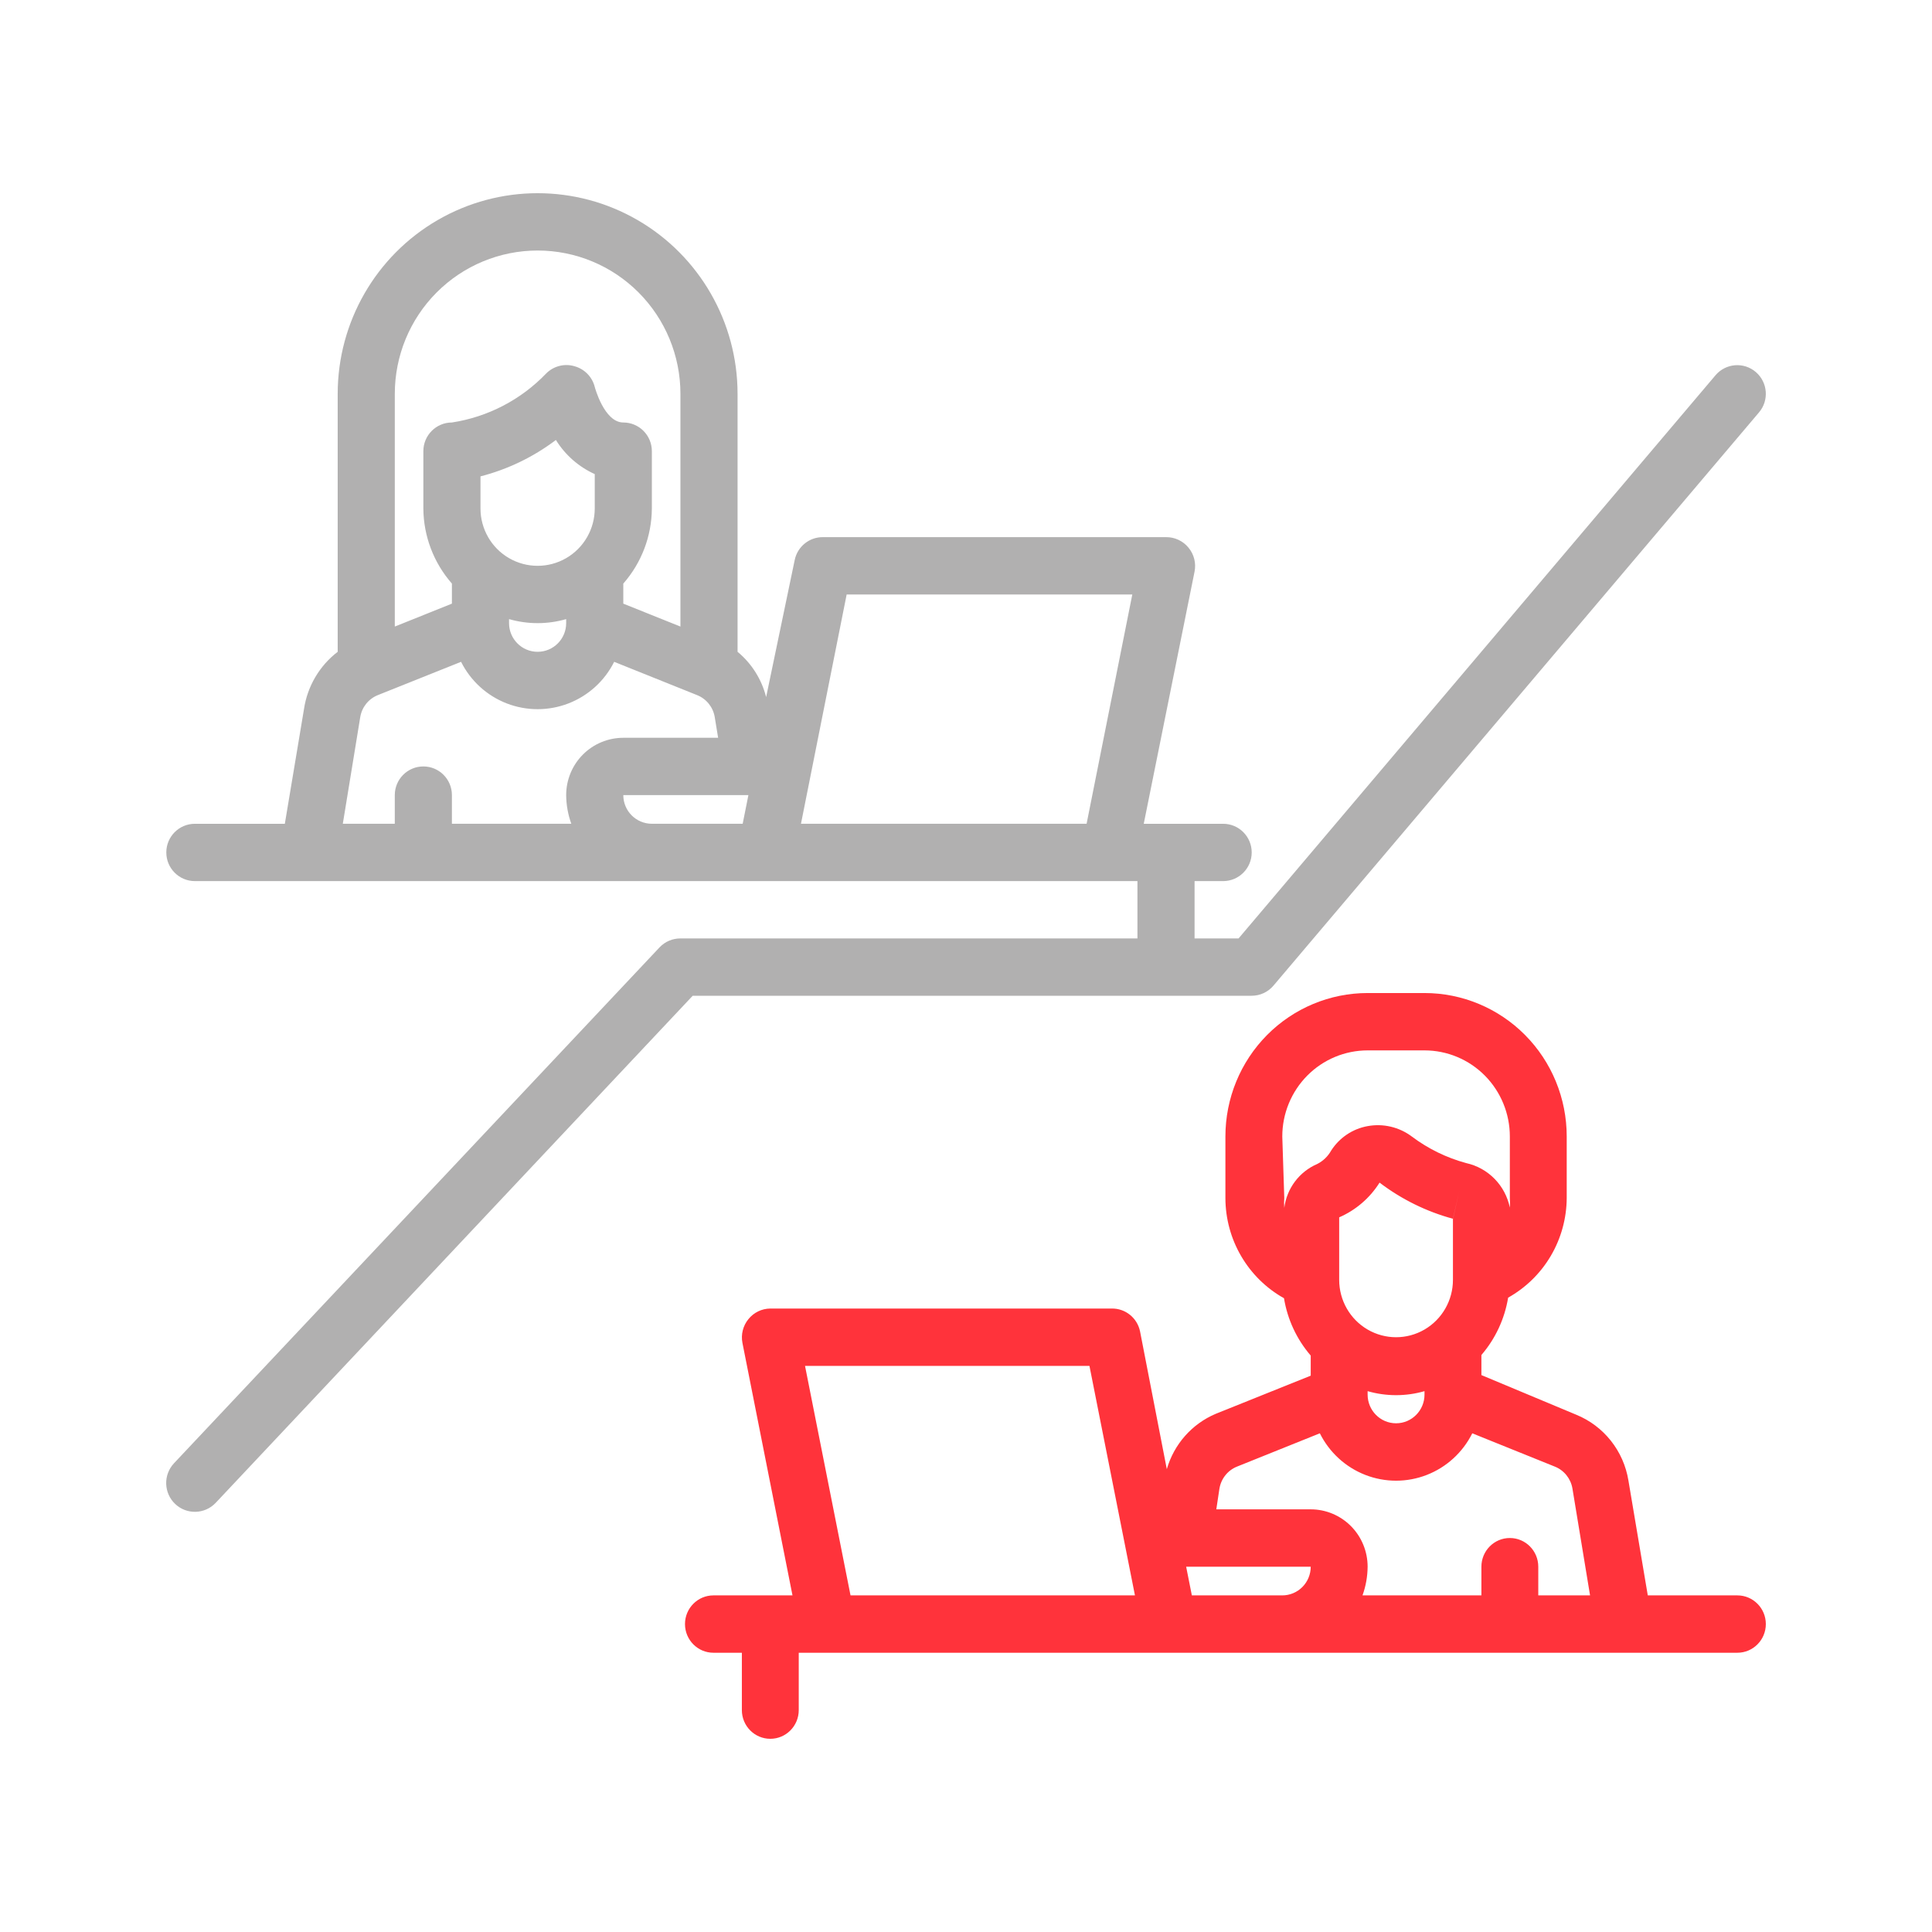
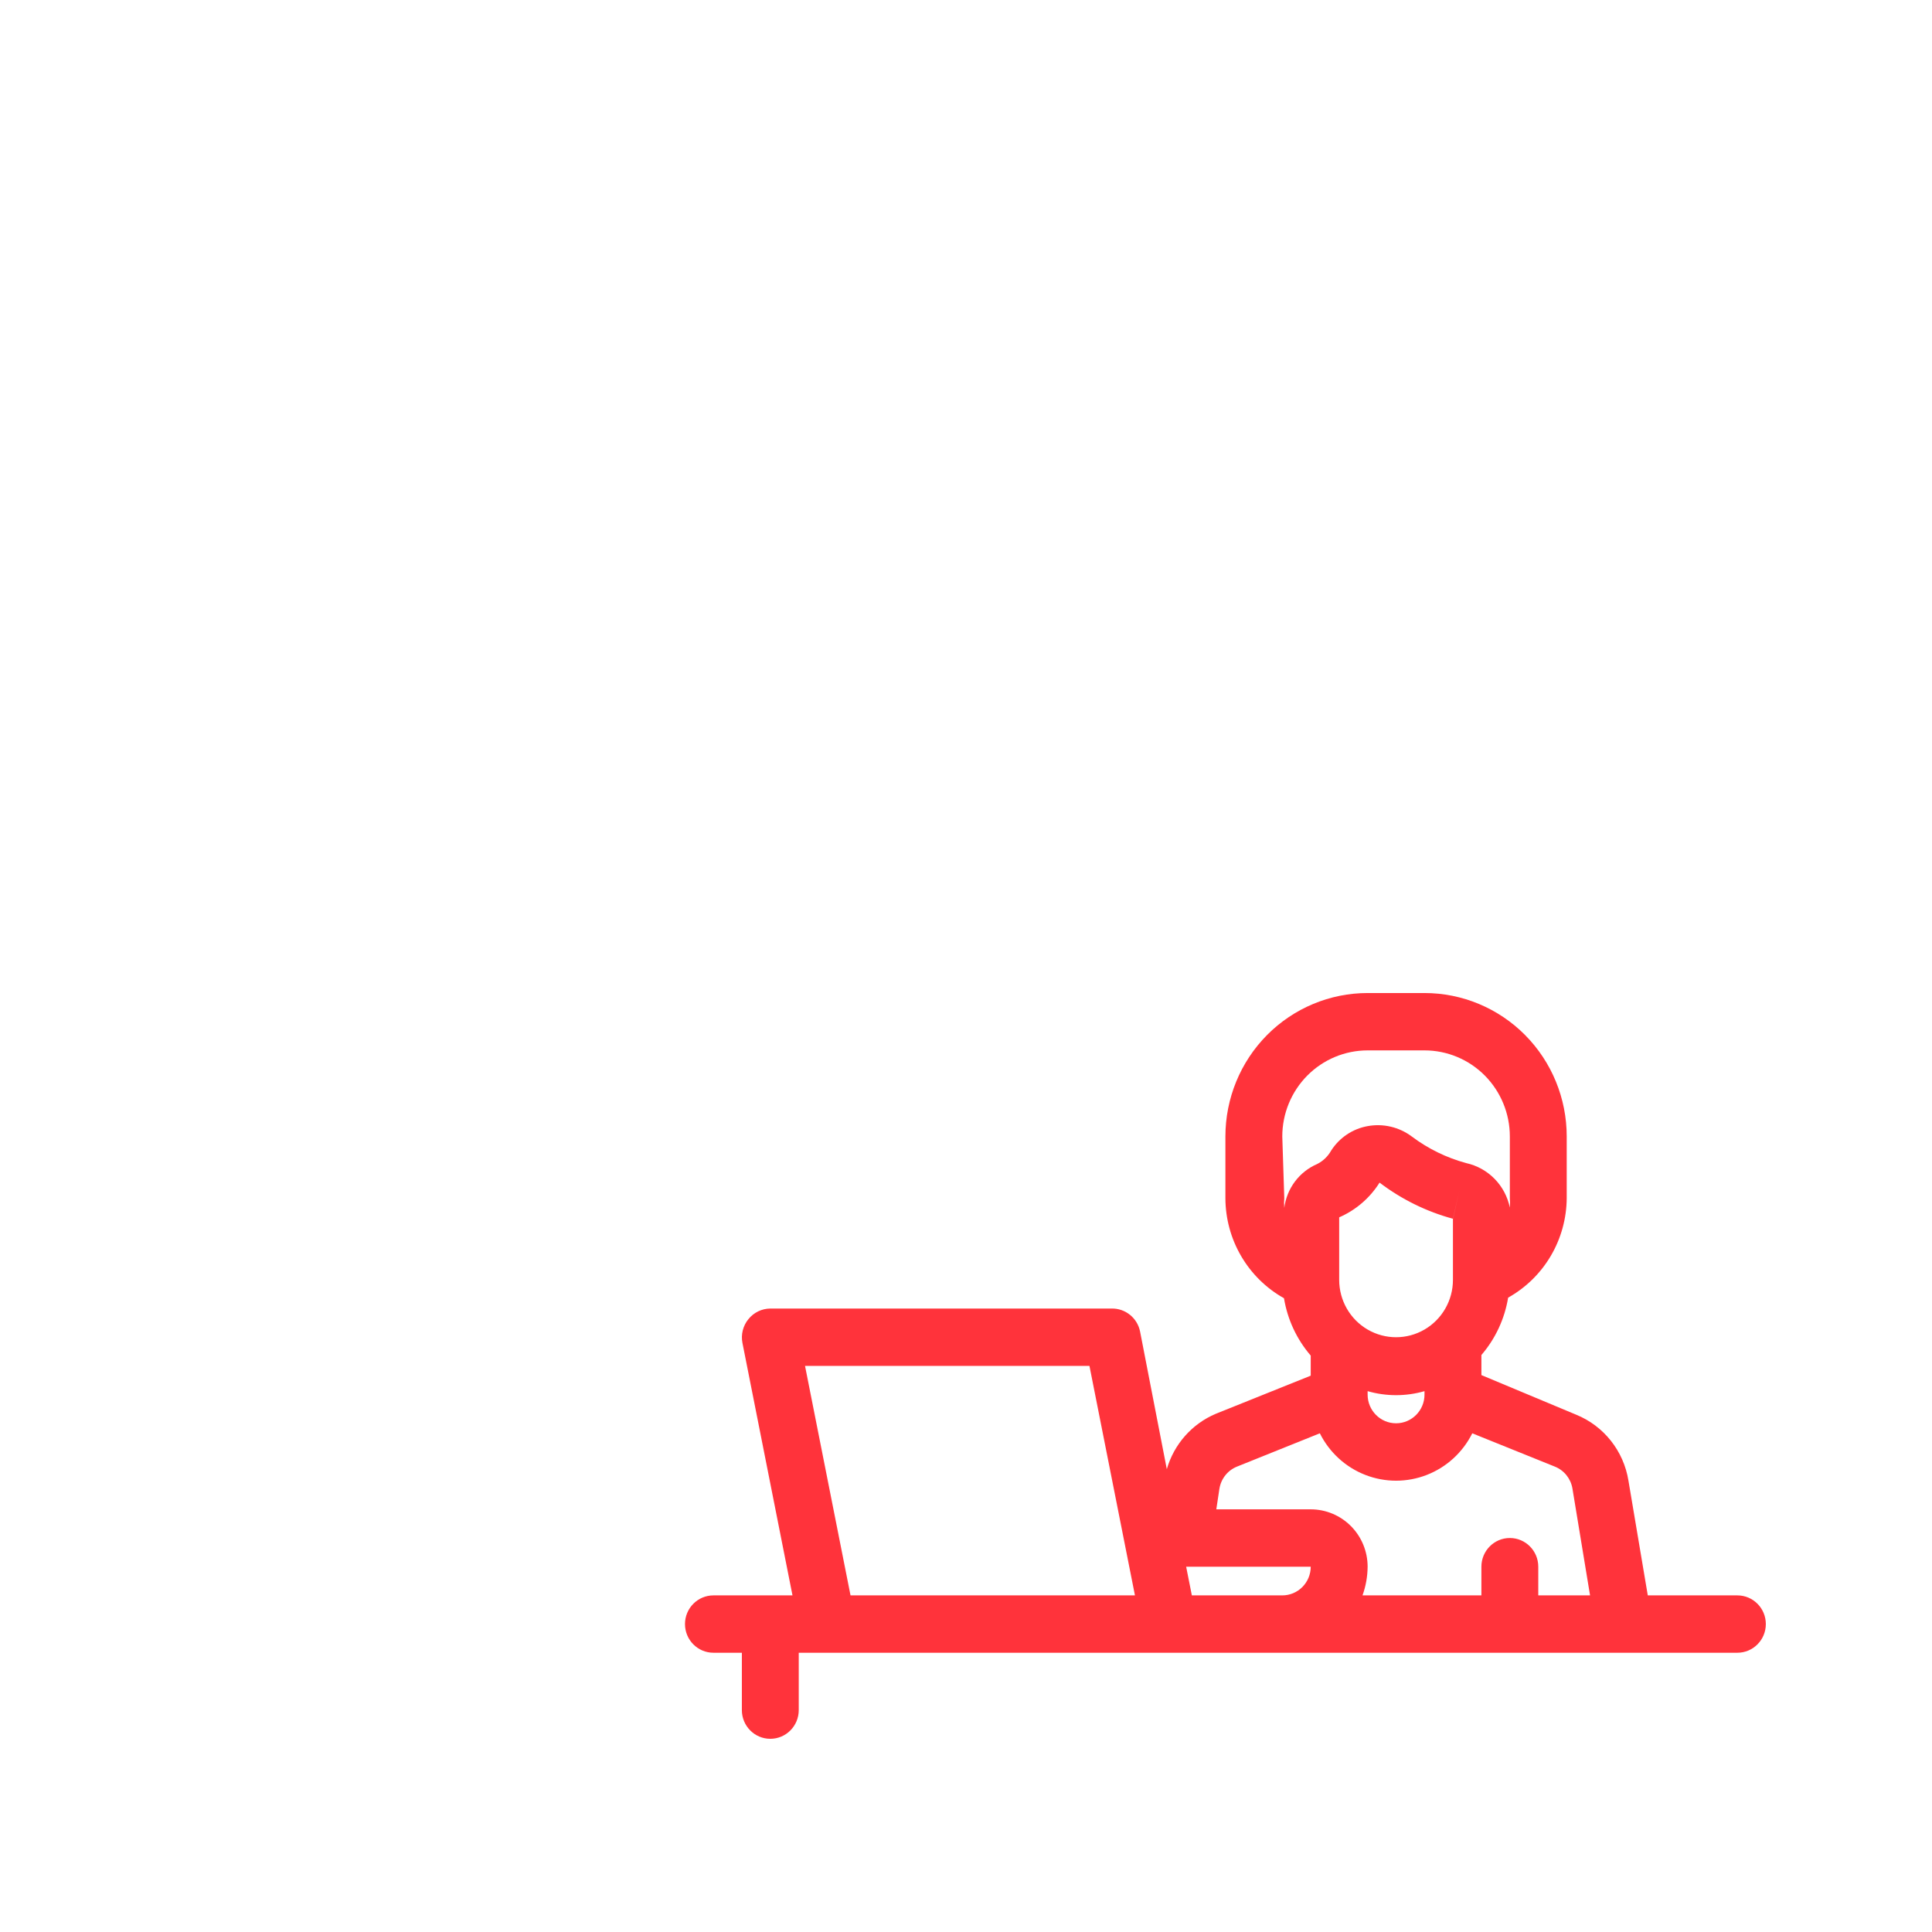
<svg xmlns="http://www.w3.org/2000/svg" width="100" height="100" viewBox="0 0 100 100" fill="none">
  <path d="M89.927 82.577H85.289L84.288 76.638C84.04 75.1 83.013 73.805 81.579 73.223L76.677 71.174V70.135C77.402 69.293 77.88 68.265 78.061 67.166C78.974 66.655 79.736 65.909 80.269 65.004C80.802 64.099 81.086 63.066 81.093 62.014V58.822C81.093 56.853 80.318 54.965 78.938 53.573C77.557 52.181 75.684 51.399 73.732 51.399H70.788C68.836 51.399 66.963 52.181 65.582 53.573C64.202 54.965 63.427 56.853 63.427 58.822V62.014C63.429 63.072 63.711 64.11 64.244 65.02C64.777 65.932 65.542 66.683 66.459 67.196C66.64 68.295 67.118 69.323 67.843 70.165V71.204L62.926 73.179C61.696 73.699 60.766 74.752 60.394 76.044L59.01 68.918C58.868 68.215 58.248 67.716 57.538 67.73H39.871C39.431 67.733 39.015 67.934 38.737 68.279C38.457 68.623 38.343 69.075 38.429 69.512L41.019 82.577H36.927C36.114 82.577 35.455 83.242 35.455 84.061C35.455 84.881 36.114 85.546 36.927 85.546H38.399V88.515C38.399 89.335 39.058 90 39.871 90C40.684 90 41.343 89.335 41.343 88.515V85.546H89.926C90.739 85.546 91.399 84.881 91.399 84.061C91.399 83.242 90.739 82.577 89.926 82.577L89.927 82.577ZM75.204 63.098V66.245C75.204 67.306 74.643 68.287 73.732 68.817C72.821 69.347 71.699 69.347 70.788 68.817C69.877 68.287 69.316 67.306 69.316 66.245V63.009C70.176 62.636 70.904 62.01 71.406 61.212C72.541 62.076 73.831 62.711 75.204 63.083L75.543 61.598L75.204 63.098ZM70.788 72.006C71.75 72.283 72.77 72.283 73.732 72.006V72.184C73.732 73.004 73.073 73.669 72.26 73.669C71.447 73.669 70.788 73.004 70.788 72.184V72.006ZM66.371 58.822C66.371 57.641 66.837 56.508 67.665 55.672C68.493 54.837 69.617 54.368 70.788 54.368H73.732C74.903 54.368 76.027 54.837 76.855 55.672C77.683 56.508 78.149 57.641 78.149 58.822V62.014C78.163 62.177 78.163 62.341 78.149 62.504C78.034 61.942 77.76 61.425 77.36 61.017C76.96 60.609 76.452 60.326 75.896 60.203C74.876 59.928 73.916 59.459 73.07 58.822C72.415 58.334 71.589 58.14 70.788 58.288C70.013 58.427 69.331 58.884 68.903 59.55C68.737 59.849 68.486 60.092 68.182 60.247C67.253 60.645 66.603 61.51 66.474 62.519C66.459 62.351 66.459 62.182 66.474 62.014L66.371 58.822ZM64.03 75.91L68.314 74.188H68.315C68.808 75.177 69.647 75.944 70.67 76.342C71.694 76.74 72.827 76.74 73.85 76.342C74.873 75.944 75.712 75.176 76.205 74.188L80.475 75.91C80.954 76.1 81.3 76.528 81.388 77.039L82.301 82.577H79.621V81.092C79.621 80.272 78.962 79.607 78.149 79.607C77.336 79.607 76.677 80.272 76.677 81.092V82.577H70.523C70.695 82.101 70.784 81.598 70.788 81.092C70.788 80.305 70.478 79.549 69.925 78.992C69.373 78.436 68.624 78.123 67.843 78.123H62.956L63.117 77.053H63.118C63.201 76.537 63.548 76.102 64.03 75.91ZM41.668 70.699H56.39L58.745 82.577H44.023L41.668 70.699ZM61.69 82.577L61.395 81.092H67.843C67.843 81.486 67.688 81.863 67.412 82.142C67.136 82.42 66.762 82.577 66.371 82.577H61.69Z" fill="#FF333B" />
-   <path d="M64.787 51.54C65.219 51.54 65.63 51.35 65.91 51.021L91.043 21.349C91.575 20.726 91.502 19.79 90.881 19.257C90.261 18.724 89.328 18.798 88.797 19.42L64.108 48.573H61.831V45.606H63.309C64.126 45.606 64.788 44.942 64.788 44.122C64.788 43.303 64.126 42.639 63.309 42.639H59.2L61.831 29.583C61.917 29.147 61.803 28.695 61.521 28.352C61.236 27.999 60.805 27.797 60.353 27.803H42.612C41.898 27.788 41.276 28.288 41.133 28.99L39.655 36.081C39.423 35.162 38.906 34.34 38.176 33.737V20.385C38.176 16.675 36.203 13.246 33.002 11.391C29.8 9.536 25.855 9.536 22.653 11.391C19.451 13.246 17.479 16.675 17.479 20.385V33.737C16.535 34.461 15.909 35.526 15.734 36.704L14.743 42.639H10.086C9.27 42.639 8.608 43.303 8.608 44.122C8.608 44.942 9.27 45.606 10.086 45.606H58.874V48.573H35.22C34.812 48.571 34.422 48.737 34.141 49.033L9.007 75.737C8.737 76.025 8.591 76.408 8.602 76.803C8.613 77.198 8.78 77.573 9.066 77.844C9.662 78.41 10.603 78.383 11.166 77.785L35.854 51.54L64.787 51.54ZM27.827 12.967C29.787 12.967 31.667 13.748 33.054 15.139C34.44 16.53 35.219 18.417 35.219 20.384V32.431L32.262 31.245V30.206C33.206 29.132 33.731 27.751 33.74 26.319V23.352C33.74 22.958 33.585 22.581 33.307 22.303C33.03 22.024 32.654 21.868 32.262 21.868C31.271 21.868 30.784 20.028 30.784 20.028C30.655 19.512 30.259 19.104 29.749 18.96C29.225 18.799 28.657 18.943 28.27 19.331C26.966 20.692 25.251 21.583 23.391 21.868C22.575 21.868 21.913 22.532 21.913 23.352V26.319C21.922 27.751 22.448 29.132 23.391 30.206V31.244L20.435 32.431V20.384C20.435 18.417 21.213 16.53 22.599 15.139C23.986 13.748 25.866 12.967 27.827 12.967ZM30.784 26.319C30.784 27.379 30.22 28.359 29.305 28.889C28.39 29.419 27.263 29.419 26.348 28.889C25.433 28.359 24.87 27.379 24.87 26.319V24.657C26.282 24.294 27.609 23.654 28.773 22.773C29.254 23.549 29.953 24.164 30.784 24.539V26.319ZM26.348 32.045C27.314 32.323 28.339 32.323 29.305 32.045V32.253C29.305 33.072 28.643 33.737 27.827 33.737C27.01 33.737 26.348 33.072 26.348 32.253V32.045ZM18.646 37.119C18.729 36.603 19.078 36.169 19.562 35.977L23.864 34.256H23.865C24.36 35.244 25.203 36.011 26.23 36.409C27.258 36.806 28.395 36.806 29.423 36.409C30.451 36.011 31.294 35.244 31.789 34.256L36.076 35.977C36.557 36.166 36.904 36.594 36.993 37.105L37.17 38.188H32.262C31.478 38.188 30.725 38.5 30.171 39.056C29.616 39.613 29.305 40.368 29.305 41.155C29.309 41.661 29.399 42.163 29.571 42.638H23.391V41.155C23.391 40.335 22.729 39.671 21.913 39.671C21.096 39.671 20.434 40.335 20.434 41.155V42.638H17.744L18.646 37.119ZM32.262 41.155H38.737L38.441 42.638H33.74C32.924 42.638 32.262 41.974 32.262 41.155ZM41.458 42.638L43.823 30.77H58.608L56.242 42.638H41.458Z" fill="#B1B0B0" />
</svg>